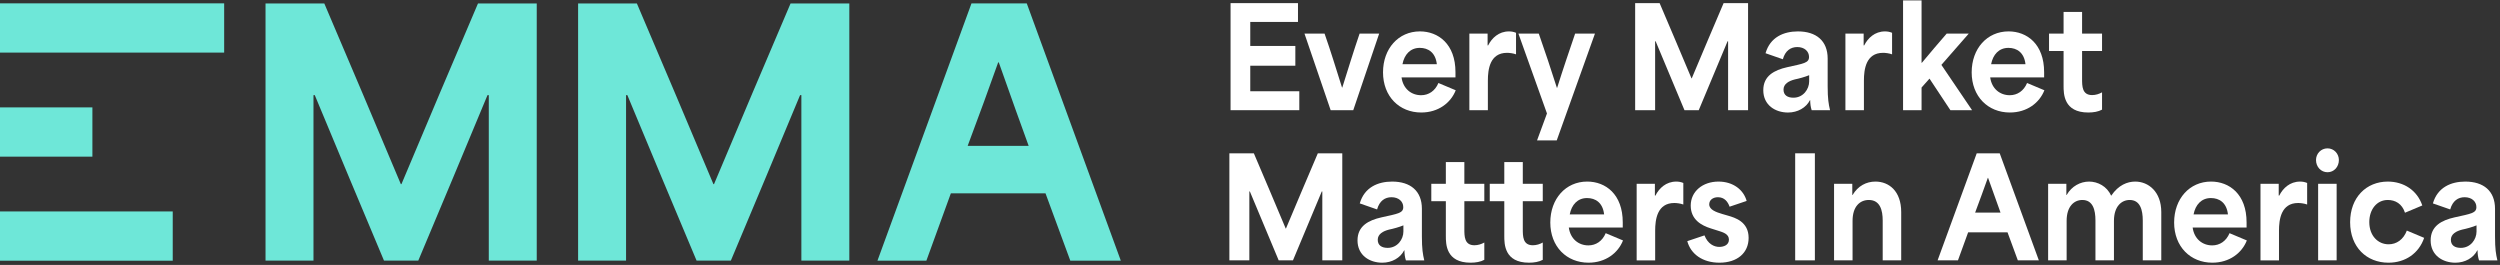
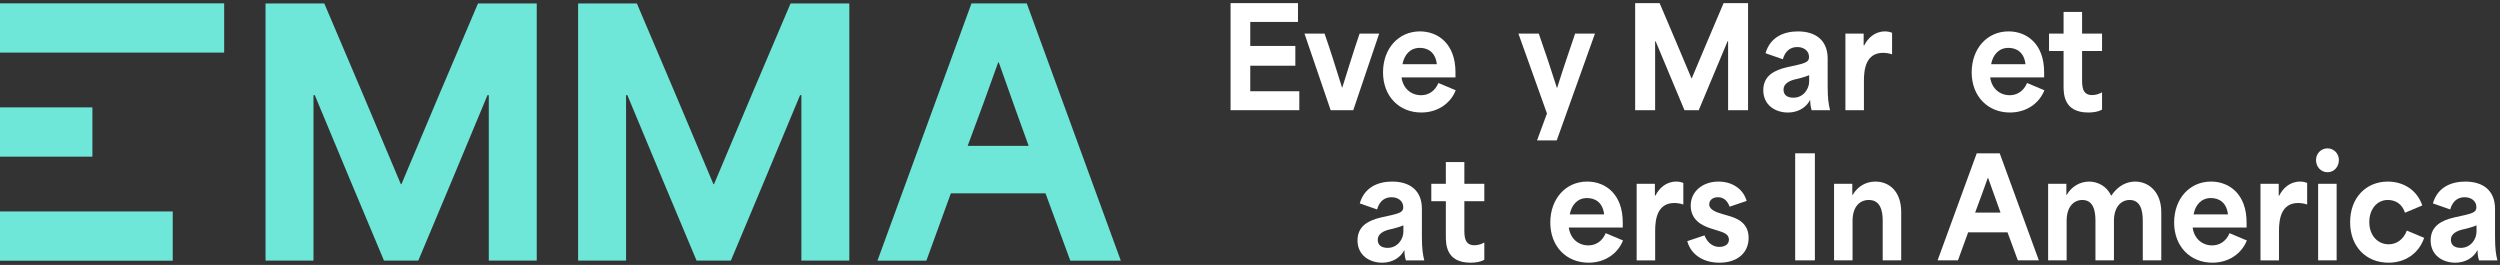
<svg xmlns="http://www.w3.org/2000/svg" width="519" height="55" viewBox="0 0 519 55" fill="none">
  <rect x="0" y="0" width="519" height="55" fill="#333333" stroke="none" />
  <path d="M201.68 0.704H213.156L232.679 54.111H222.193L217.049 40.142H197.396C195.682 44.798 194.032 49.455 192.318 54.111H182.162L201.68 0.704ZM213.551 30.283C211.969 25.969 209.989 20.423 207.351 12.96H207.219C205.505 17.822 203.196 24.121 200.887 30.283H213.549H213.551Z" fill="#6EE7D8" />
  <path d="M55.126 0.714H67.323C72.662 13.171 77.937 25.696 83.211 38.221H83.343C88.618 25.696 93.892 13.169 99.232 0.714H111.428V54.102H101.473V19.743H101.209C96.462 31.174 91.649 42.673 86.836 54.102H79.716C74.904 42.671 70.091 31.172 65.344 19.743H65.079V54.102H55.124V0.714H55.126Z" fill="#6EE7D8" />
  <path d="M120.017 0.714H132.214C137.553 13.171 142.828 25.696 148.102 38.221H148.234C153.509 25.696 158.783 13.169 164.123 0.714H176.32V54.102H166.365V19.743H166.1C161.353 31.174 156.54 42.673 151.727 54.102H144.608C139.795 42.671 134.982 31.172 130.235 19.743H129.97V54.102H120.015V0.714H120.017Z" fill="#6EE7D8" />
  <path d="M46.536 0.694H0V10.919H46.536V0.694Z" fill="#6EE7D8" />
  <path d="M19.182 22.294H0V32.52H19.182V22.294Z" fill="#6EE7D8" />
  <path d="M35.86 43.896H0V54.121H35.86V43.896Z" fill="#6EE7D8" />
  <path d="M255.465 0.65H269.461V4.554H259.554V9.54H268.913V13.643H259.554V18.944H269.736V22.875H255.465V0.65Z" fill="white" />
  <path d="M270.809 6.976H274.98C276.27 10.651 277.342 14.184 278.603 18.174H278.658C279.92 14.184 280.991 10.651 282.253 6.976H286.315L280.937 22.874H276.244L270.809 6.976Z" fill="white" />
  <path d="M287.116 15.008C287.116 10.107 290.301 6.517 294.773 6.517C298.587 6.517 302.156 9.139 302.156 14.979V16.062H290.958C291.288 18.455 293.016 19.767 295.02 19.767C296.583 19.767 297.93 18.883 298.615 17.231L302.21 18.74C301.195 21.335 298.615 23.356 295.047 23.356C290.518 23.356 287.115 20.05 287.115 15.008H287.116ZM298.287 13.329C298.012 10.879 296.476 9.938 294.747 9.938C292.771 9.938 291.536 11.334 291.152 13.329H298.287Z" fill="white" />
-   <path d="M305.039 6.975H308.826V9.427H308.937C309.706 7.888 311.16 6.521 313.246 6.521C313.711 6.521 314.178 6.578 314.728 6.807V11.28C314.097 11.053 313.329 10.967 312.862 10.967C309.293 10.967 308.883 14.414 308.883 16.723V22.878H305.041V6.975H305.039Z" fill="white" />
  <path d="M321.151 23.557L315.223 6.974H319.449C320.739 10.62 321.92 14.211 323.21 18.229H323.264C324.526 14.211 325.761 10.622 326.997 6.974H331.113L323.181 29.14H319.093L321.151 23.555V23.557Z" fill="white" />
  <path d="M339.461 0.65H344.538C346.762 5.837 348.956 11.051 351.152 16.263H351.207C353.402 11.049 355.598 5.835 357.82 0.65H362.898V22.873H358.753V8.57H358.642C356.666 13.329 354.662 18.115 352.659 22.873H349.695C347.691 18.115 345.687 13.329 343.712 8.57H343.603V22.873H339.458V0.65H339.461Z" fill="white" />
  <path d="M366.06 18.714C366.06 15.75 368.339 14.554 371 13.955C374.459 13.185 375.555 13.072 375.555 11.818C375.555 10.651 374.595 9.767 373.113 9.767C371.768 9.767 370.614 10.508 370.12 12.303L366.525 11.05C367.486 7.717 370.286 6.52 373.248 6.52C377.036 6.52 379.423 8.458 379.423 12.162V17.918C379.423 20.512 379.616 21.623 379.917 22.876H376.102C375.881 22.192 375.8 21.537 375.8 20.796H375.746C374.949 22.364 373.194 23.361 371.19 23.361C368.582 23.361 366.057 21.852 366.057 18.718L366.06 18.714ZM372.318 20.282C374.348 20.282 375.583 18.516 375.583 16.892V15.609C374.787 15.951 373.442 16.321 372.591 16.491C371.384 16.804 370.258 17.402 370.258 18.601C370.258 19.799 371.136 20.282 372.316 20.282H372.318Z" fill="white" />
  <path d="M383.106 6.975H386.893V9.427H387.004C387.773 7.888 389.227 6.521 391.313 6.521C391.778 6.521 392.245 6.578 392.795 6.807V11.28C392.164 11.053 391.396 10.967 390.929 10.967C387.36 10.967 386.95 14.414 386.95 16.723V22.878H383.108V6.975H383.106Z" fill="white" />
-   <path d="M395.075 0.08H398.916V13.044H398.971C400.7 10.964 402.402 8.969 404.131 6.973H408.715L403.033 13.47C405.146 16.604 407.287 19.738 409.4 22.872H404.899L400.562 16.319C400.014 16.946 399.465 17.544 398.916 18.172V22.872H395.075V0.08Z" fill="white" />
  <path d="M409.321 15.008C409.321 10.107 412.505 6.517 416.978 6.517C420.792 6.517 424.36 9.139 424.36 14.979V16.062H413.163C413.492 18.455 415.221 19.767 417.225 19.767C418.788 19.767 420.134 18.883 420.82 17.231L424.415 18.74C423.4 21.335 420.82 23.356 417.251 23.356C412.722 23.356 409.319 20.05 409.319 15.008H409.321ZM420.49 13.329C420.215 10.879 418.679 9.938 416.95 9.938C414.974 9.938 413.739 11.334 413.355 13.329H420.49Z" fill="white" />
  <path d="M428.398 17.802V10.594H425.379V6.975H428.398V2.473H432.24V6.973H436.384V10.592H432.24V16.377C432.24 17.887 432.24 19.738 434.326 19.738C435.066 19.738 435.78 19.511 436.384 19.169V22.759C435.616 23.187 434.601 23.357 433.53 23.357C428.398 23.357 428.398 19.453 428.398 17.801V17.802Z" fill="white" />
-   <path d="M255.222 31.826H260.299C262.523 37.013 264.717 42.227 266.912 47.439H266.967C269.163 42.225 271.359 37.011 273.581 31.826H278.658V54.05H274.513V39.746H274.402C272.426 44.505 270.423 49.291 268.419 54.05H265.455C263.451 49.291 261.448 44.505 259.472 39.746H259.363V54.05H255.218V31.826H255.222Z" fill="white" />
  <path d="M281.822 49.89C281.822 46.926 284.1 45.729 286.761 45.131C290.221 44.361 291.317 44.247 291.317 42.994C291.317 41.827 290.356 40.943 288.874 40.943C287.53 40.943 286.376 41.684 285.882 43.479L282.287 42.226C283.248 38.892 286.048 37.696 289.01 37.696C292.797 37.696 295.185 39.633 295.185 43.338V49.094C295.185 51.688 295.377 52.799 295.678 54.052H291.863C291.643 53.368 291.562 52.713 291.562 51.972H291.507C290.711 53.54 288.955 54.537 286.952 54.537C284.344 54.537 281.818 53.027 281.818 49.893L281.822 49.89ZM288.08 51.458C290.11 51.458 291.345 49.692 291.345 48.068V46.785C290.549 47.127 289.204 47.497 288.353 47.667C287.146 47.98 286.02 48.578 286.02 49.776C286.02 50.975 286.897 51.458 288.078 51.458H288.08Z" fill="white" />
  <path d="M300.157 48.978V41.77H297.138V38.151H300.157V33.65H303.999V38.151H308.143V41.77H303.999V47.554C303.999 49.064 303.999 50.915 306.085 50.915C306.825 50.915 307.539 50.688 308.143 50.346V53.936C307.375 54.364 306.36 54.534 305.289 54.534C300.157 54.534 300.157 50.63 300.157 48.978Z" fill="white" />
-   <path d="M312.291 48.978V41.77H309.272V38.151H312.291V33.65H316.133V38.151H320.278V41.77H316.133V47.554C316.133 49.064 316.133 50.915 318.219 50.915C318.959 50.915 319.673 50.688 320.278 50.346V53.936C319.509 54.364 318.494 54.534 317.423 54.534C312.291 54.534 312.291 50.63 312.291 48.978Z" fill="white" />
  <path d="M321.843 46.184C321.843 41.283 325.028 37.693 329.5 37.693C333.314 37.693 336.883 40.315 336.883 46.155V47.238H325.685C326.015 49.631 327.744 50.943 329.747 50.943C331.31 50.943 332.657 50.059 333.342 48.407L336.937 49.917C335.922 52.511 333.342 54.533 329.774 54.533C325.245 54.533 321.842 51.227 321.842 46.184H321.843ZM333.014 44.505C332.74 42.055 331.203 41.115 329.474 41.115C327.499 41.115 326.263 42.511 325.879 44.505H333.014Z" fill="white" />
  <path d="M339.769 38.151H343.556V40.603H343.667C344.435 39.064 345.889 37.697 347.976 37.697C348.441 37.697 348.908 37.754 349.458 37.983V42.456C348.827 42.229 348.059 42.143 347.592 42.143C344.023 42.143 343.612 45.59 343.612 47.899V54.053H339.771V38.155L339.769 38.151Z" fill="white" />
  <path d="M350.282 50.062L353.849 48.865C354.536 50.631 355.824 51.258 356.922 51.258C357.828 51.258 358.926 50.887 358.926 49.747C358.926 48.607 357.773 48.238 356.758 47.923L355.139 47.411C353.246 46.812 350.994 45.616 350.994 42.681C350.994 39.747 353.464 37.696 356.758 37.696C359.831 37.696 361.973 39.434 362.604 41.714L359.063 42.91C358.705 41.884 357.992 40.943 356.647 40.943C355.577 40.943 354.835 41.541 354.835 42.425C354.835 43.565 356.318 44.05 357.525 44.419L358.705 44.761C360.187 45.19 363.014 46.015 363.014 49.377C363.014 52.511 360.654 54.535 356.948 54.535C353.463 54.535 350.992 52.74 350.28 50.062H350.282Z" fill="white" />
  <path d="M372.679 31.826H376.768V54.05H372.679V31.826Z" fill="white" />
  <path d="M380.749 38.151H384.536V40.488H384.59C385.715 38.58 387.472 37.696 389.338 37.696C392.165 37.696 394.69 39.69 394.69 44.021V54.05H390.848V45.788C390.848 43.678 390.327 41.514 387.967 41.514C386.155 41.514 384.592 42.824 384.592 45.845V54.05H380.75V38.151H380.749Z" fill="white" />
  <path d="M410.366 31.826H415.141L423.265 54.05H418.902L416.763 48.237H408.584C407.87 50.175 407.185 52.112 406.471 54.05H402.245L410.367 31.826H410.366ZM415.307 44.133C414.648 42.339 413.825 40.03 412.727 36.925H412.672C411.959 38.948 410.998 41.568 410.038 44.133H415.307Z" fill="white" />
  <path d="M425.191 38.151H428.978V40.488H429.033C430.076 38.634 431.914 37.696 433.697 37.696C435.481 37.696 437.403 38.666 438.253 40.601H438.307C439.789 38.407 441.656 37.696 443.275 37.696C446.021 37.696 448.682 39.803 448.682 44.021V54.05H444.84V45.788C444.84 43.622 444.318 41.514 442.123 41.514C440.448 41.514 438.857 42.824 438.857 45.845V54.05H435.015V45.759C435.015 43.592 434.494 41.514 432.298 41.514C430.596 41.514 429.033 42.824 429.033 45.845V54.05H425.191V38.151Z" fill="white" />
  <path d="M451.351 46.184C451.351 41.283 454.535 37.693 459.008 37.693C462.821 37.693 466.39 40.315 466.39 46.155V47.238H455.193C455.522 49.631 457.251 50.943 459.255 50.943C460.818 50.943 462.164 50.059 462.85 48.407L466.445 49.917C465.429 52.511 462.85 54.533 459.281 54.533C454.752 54.533 451.349 51.227 451.349 46.184H451.351ZM462.522 44.505C462.247 42.055 460.71 41.115 458.981 41.115C457.006 41.115 455.771 42.511 455.386 44.505H462.522Z" fill="white" />
  <path d="M469.275 38.151H473.062V40.603H473.173C473.941 39.064 475.395 37.697 477.482 37.697C477.949 37.697 478.416 37.754 478.964 37.983V42.456C478.333 42.229 477.565 42.143 477.098 42.143C473.529 42.143 473.118 45.59 473.118 47.899V54.053H469.277V38.155L469.275 38.151Z" fill="white" />
  <path d="M483.192 30.799C484.536 30.799 485.553 31.91 485.553 33.222C485.553 34.647 484.538 35.757 483.192 35.757C481.845 35.757 480.804 34.645 480.804 33.222C480.804 31.912 481.819 30.799 483.192 30.799ZM481.244 38.151H485.086V54.049H481.244V38.151Z" fill="white" />
  <path d="M487.886 46.13C487.886 40.972 491.261 37.696 495.707 37.696C499.001 37.696 501.799 39.491 502.869 42.654L499.274 44.163C498.671 42.282 497.244 41.514 495.707 41.514C493.402 41.514 491.865 43.508 491.865 46.101C491.865 48.951 493.677 50.717 495.873 50.717C497.519 50.717 498.946 49.747 499.66 47.868L503.255 49.377C502.157 52.597 499.357 54.535 495.844 54.535C491.317 54.535 487.886 51.315 487.886 46.13Z" fill="white" />
  <path d="M504.604 49.89C504.604 46.926 506.882 45.729 509.544 45.131C513.003 44.361 514.099 44.247 514.099 42.994C514.099 41.827 513.139 40.943 511.656 40.943C510.312 40.943 509.158 41.684 508.664 43.479L505.069 42.226C506.03 38.892 508.83 37.696 511.792 37.696C515.579 37.696 517.967 39.633 517.967 43.338V49.094C517.967 51.688 518.159 52.799 518.461 54.052H514.645C514.425 53.368 514.344 52.713 514.344 51.972H514.289C513.493 53.54 511.738 54.537 509.734 54.537C507.126 54.537 504.6 53.027 504.6 49.893L504.604 49.89ZM510.862 51.458C512.892 51.458 514.127 49.692 514.127 48.068V46.785C513.331 47.127 511.986 47.497 511.135 47.667C509.928 47.98 508.802 48.578 508.802 49.776C508.802 50.975 509.679 51.458 510.86 51.458H510.862Z" fill="white" />
</svg>